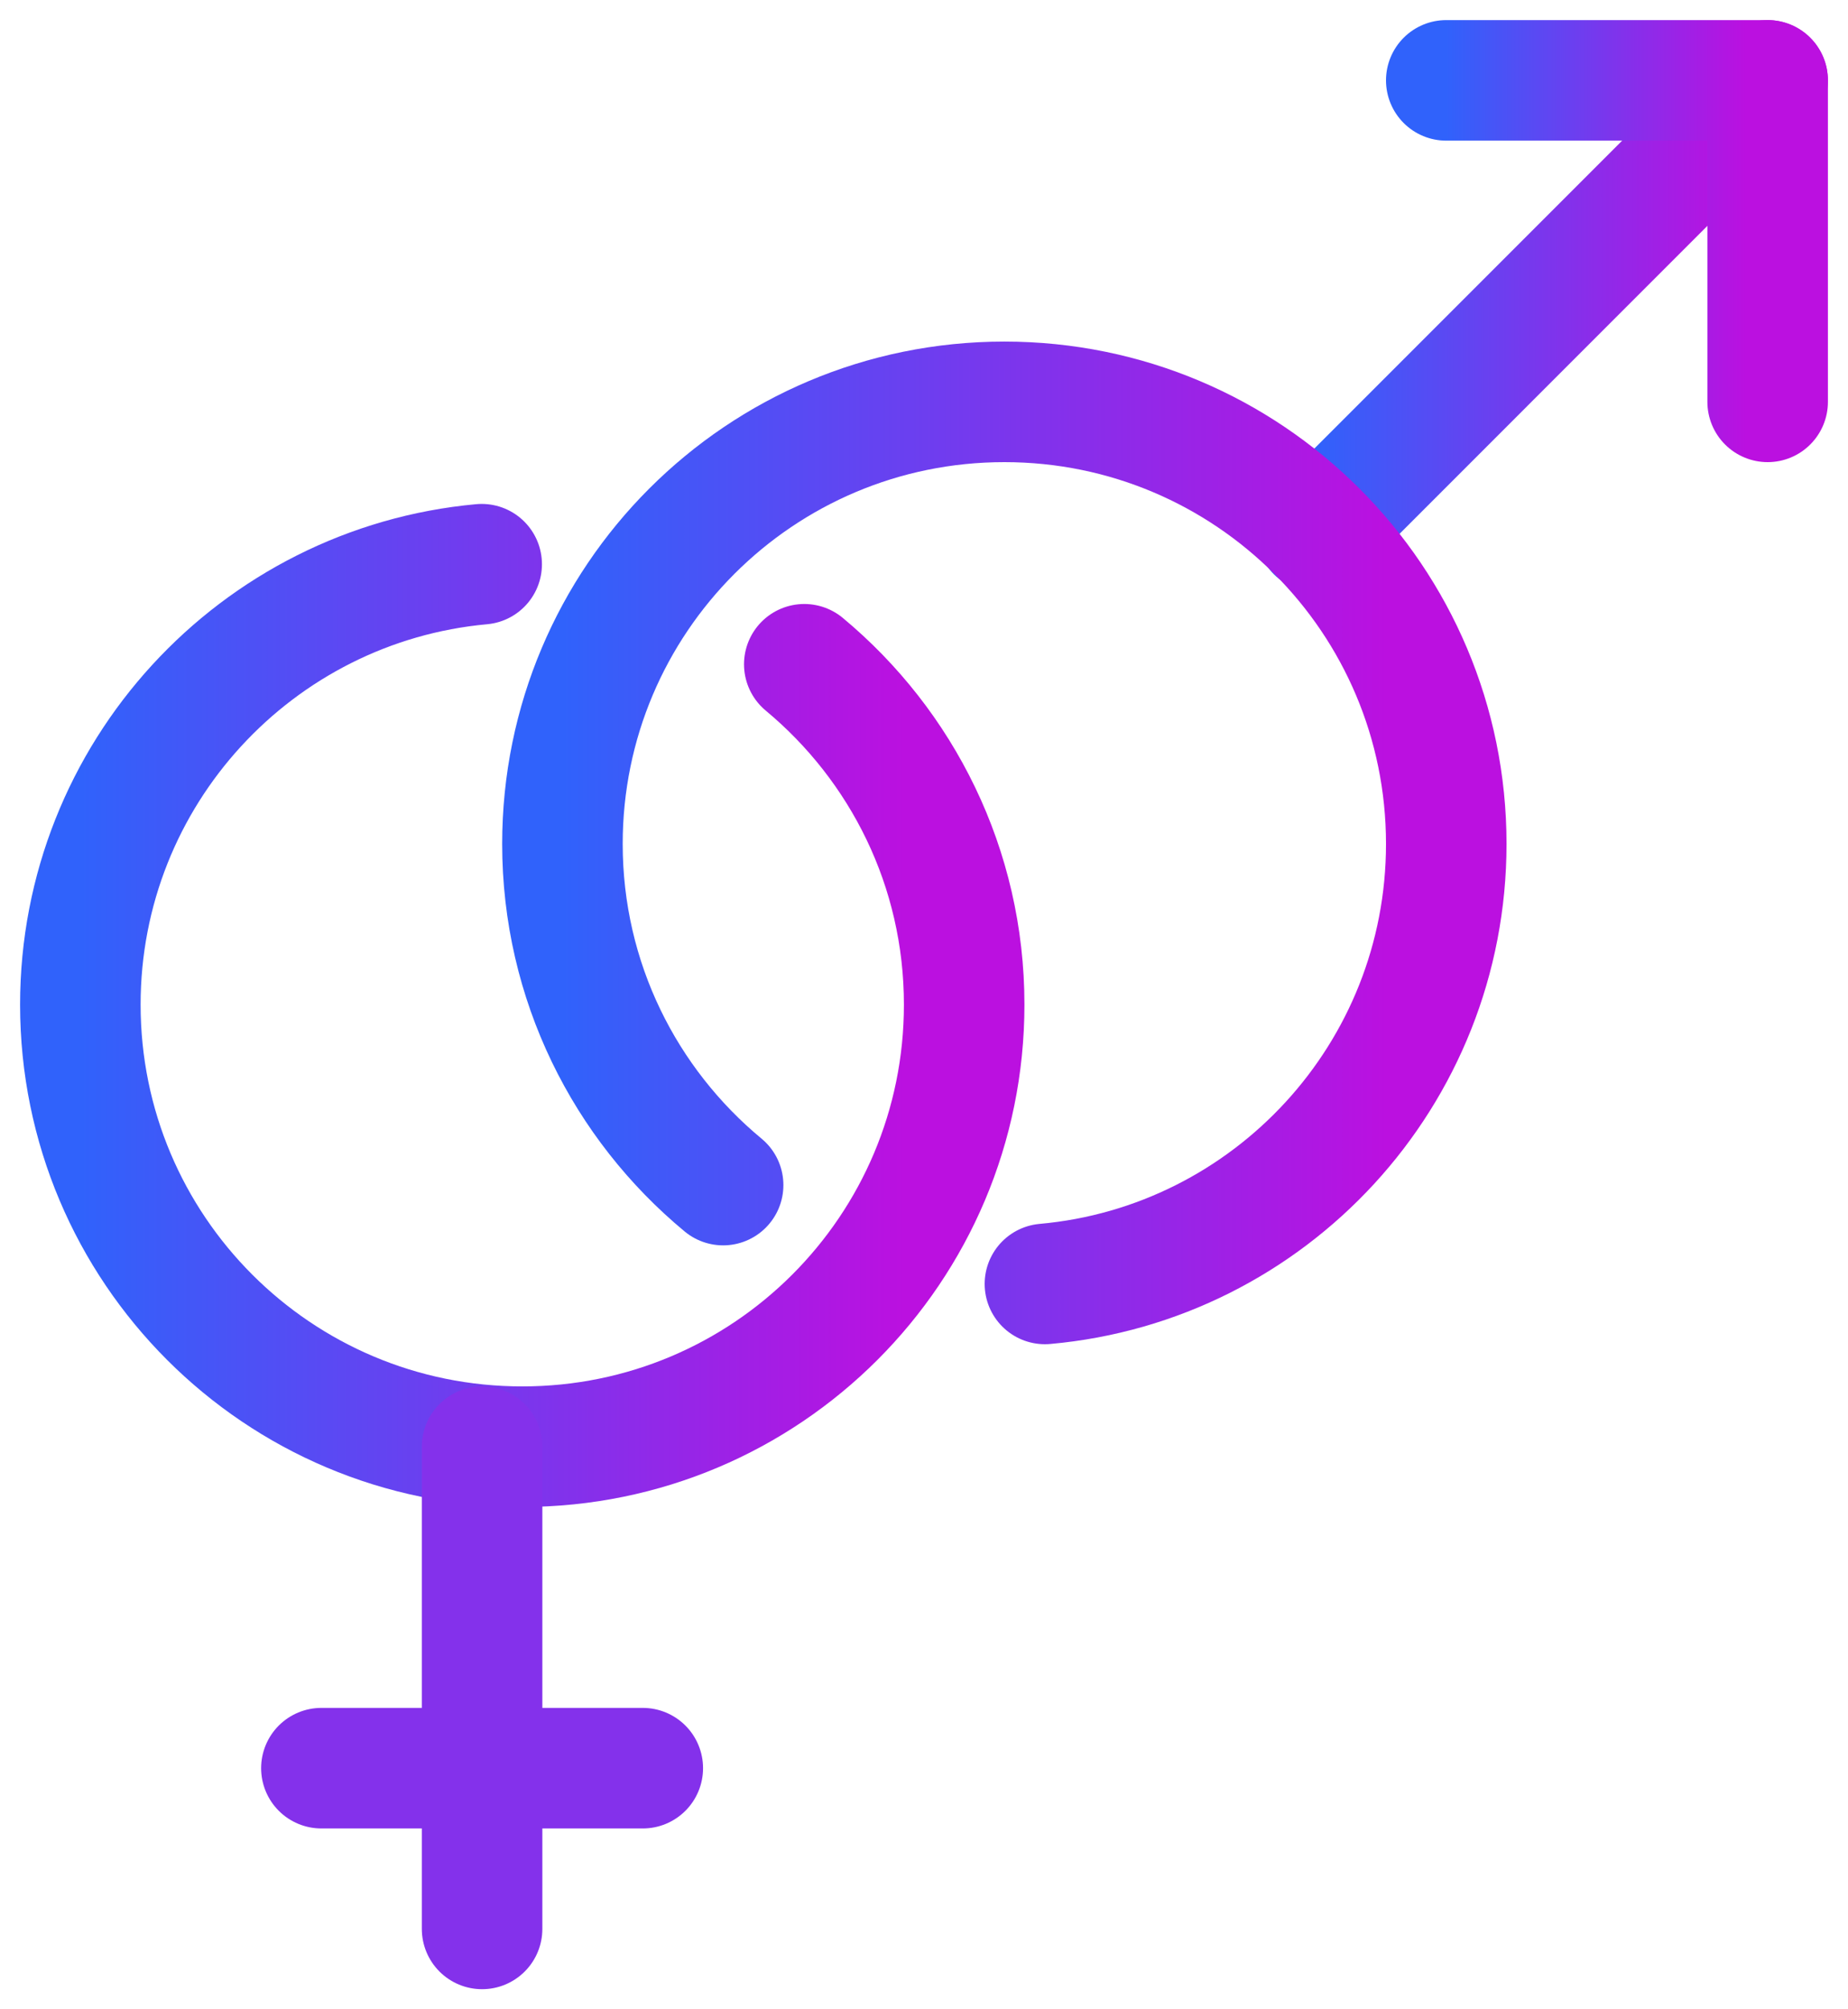
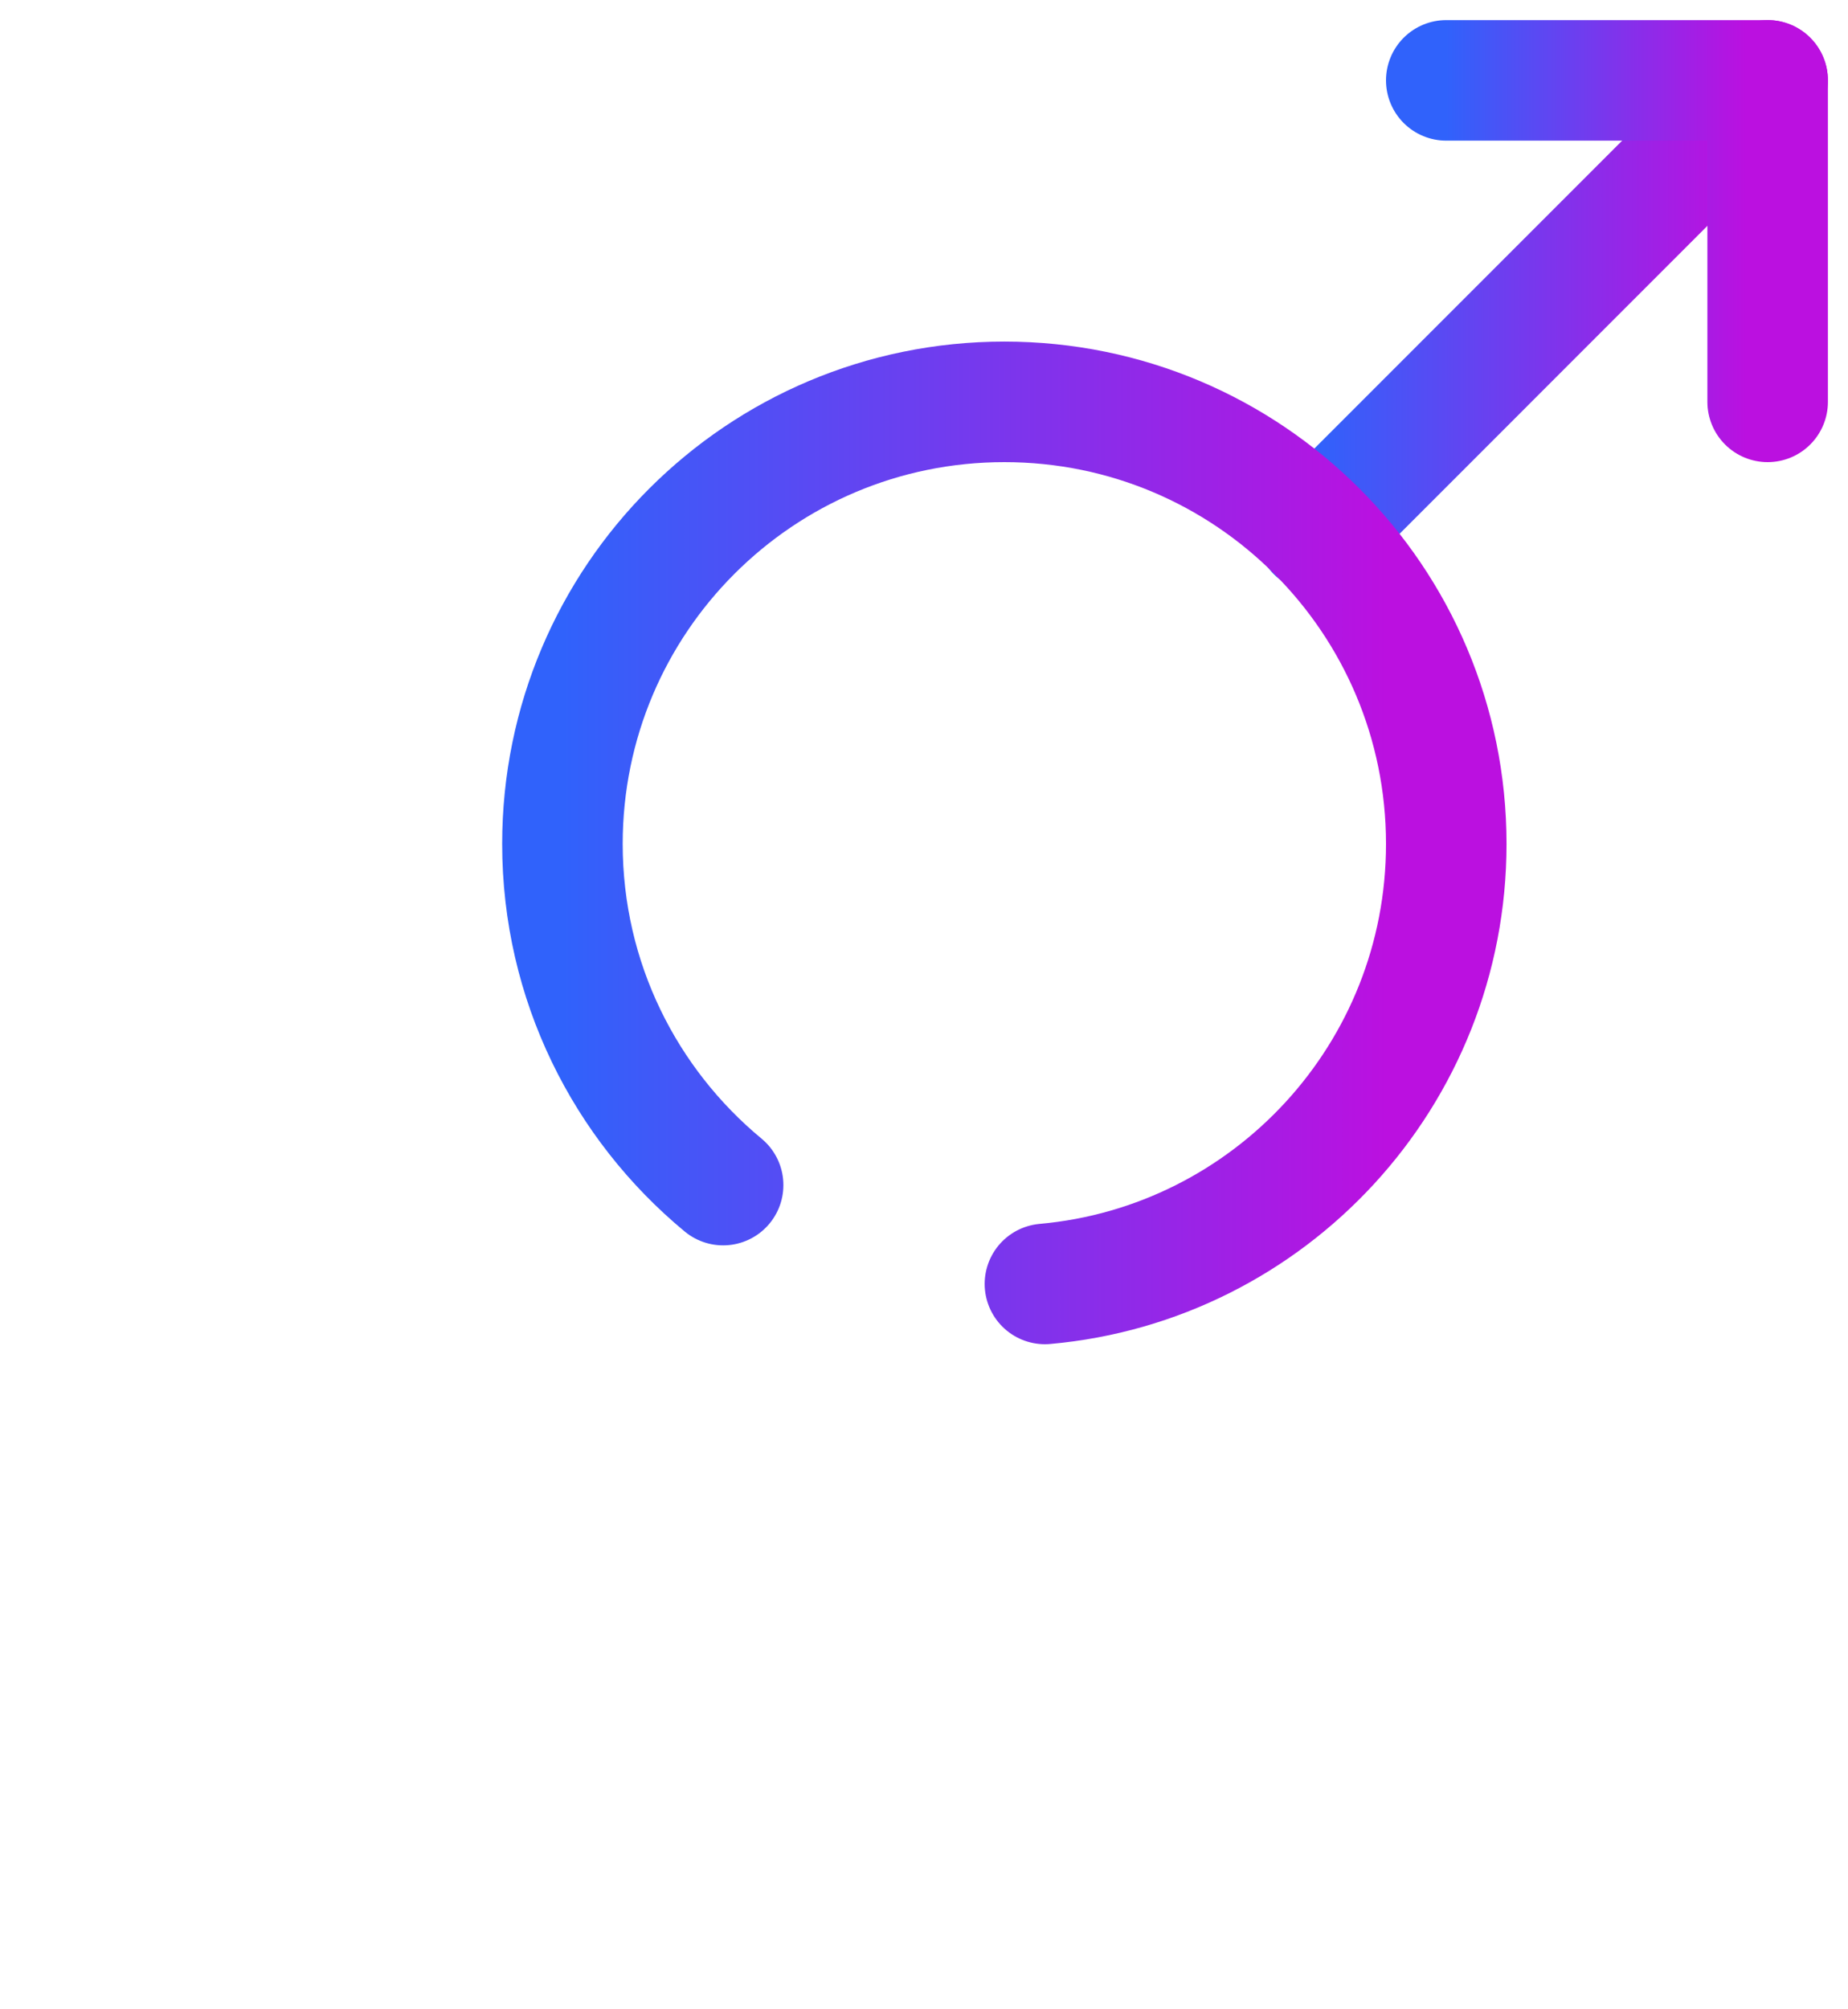
<svg xmlns="http://www.w3.org/2000/svg" width="46" height="50" viewBox="0 0 46 50" fill="none">
-   <path d="M20.02 16.53C22.45 18.55 24 21.59 24 25C24 31.08 19.08 36 13 36C6.92 36 2 31.08 2 25C2 19.26 6.39 14.55 11.99 14.04" stroke="url(#paint0_linear_211_5887)" stroke-width="3" stroke-linecap="round" stroke-linejoin="round" />
  <path d="M32.77 13.23L43.999 2" stroke="url(#paint1_linear_211_5887)" stroke-width="3" stroke-linecap="round" stroke-linejoin="round" />
  <path d="M44 10V2H36" stroke="url(#paint2_linear_211_5887)" stroke-width="3" stroke-linecap="round" stroke-linejoin="round" />
-   <path d="M12 36V48" stroke="#8431EB" stroke-width="3" stroke-linecap="round" stroke-linejoin="round" />
-   <path d="M8 44H16" stroke="#8431EB" stroke-width="3" stroke-linecap="round" stroke-linejoin="round" />
  <path d="M18 29.49C15.56 27.47 14 24.42 14 21C14 14.92 18.92 10 25 10C31.08 10 36 14.92 36 21C36 26.74 31.61 31.45 26.01 31.95" stroke="url(#paint3_linear_211_5887)" stroke-width="3" stroke-linecap="round" stroke-linejoin="round" />
  <defs>
    <linearGradient id="paint0_linear_211_5887" x1="22.533" y1="27.46" x2="2" y2="27.46" gradientUnits="userSpaceOnUse">
      <stop stop-color="#BB10E0" />
      <stop offset="1" stop-color="#3062FB" />
    </linearGradient>
    <linearGradient id="paint1_linear_211_5887" x1="43.251" y1="8.863" x2="32.77" y2="8.863" gradientUnits="userSpaceOnUse">
      <stop stop-color="#BB10E0" />
      <stop offset="1" stop-color="#3062FB" />
    </linearGradient>
    <linearGradient id="paint2_linear_211_5887" x1="43.467" y1="6.889" x2="36" y2="6.889" gradientUnits="userSpaceOnUse">
      <stop stop-color="#BB10E0" />
      <stop offset="1" stop-color="#3062FB" />
    </linearGradient>
    <linearGradient id="paint3_linear_211_5887" x1="34.533" y1="23.414" x2="14" y2="23.414" gradientUnits="userSpaceOnUse">
      <stop stop-color="#BB10E0" />
      <stop offset="1" stop-color="#3062FB" />
    </linearGradient>
  </defs>
</svg>